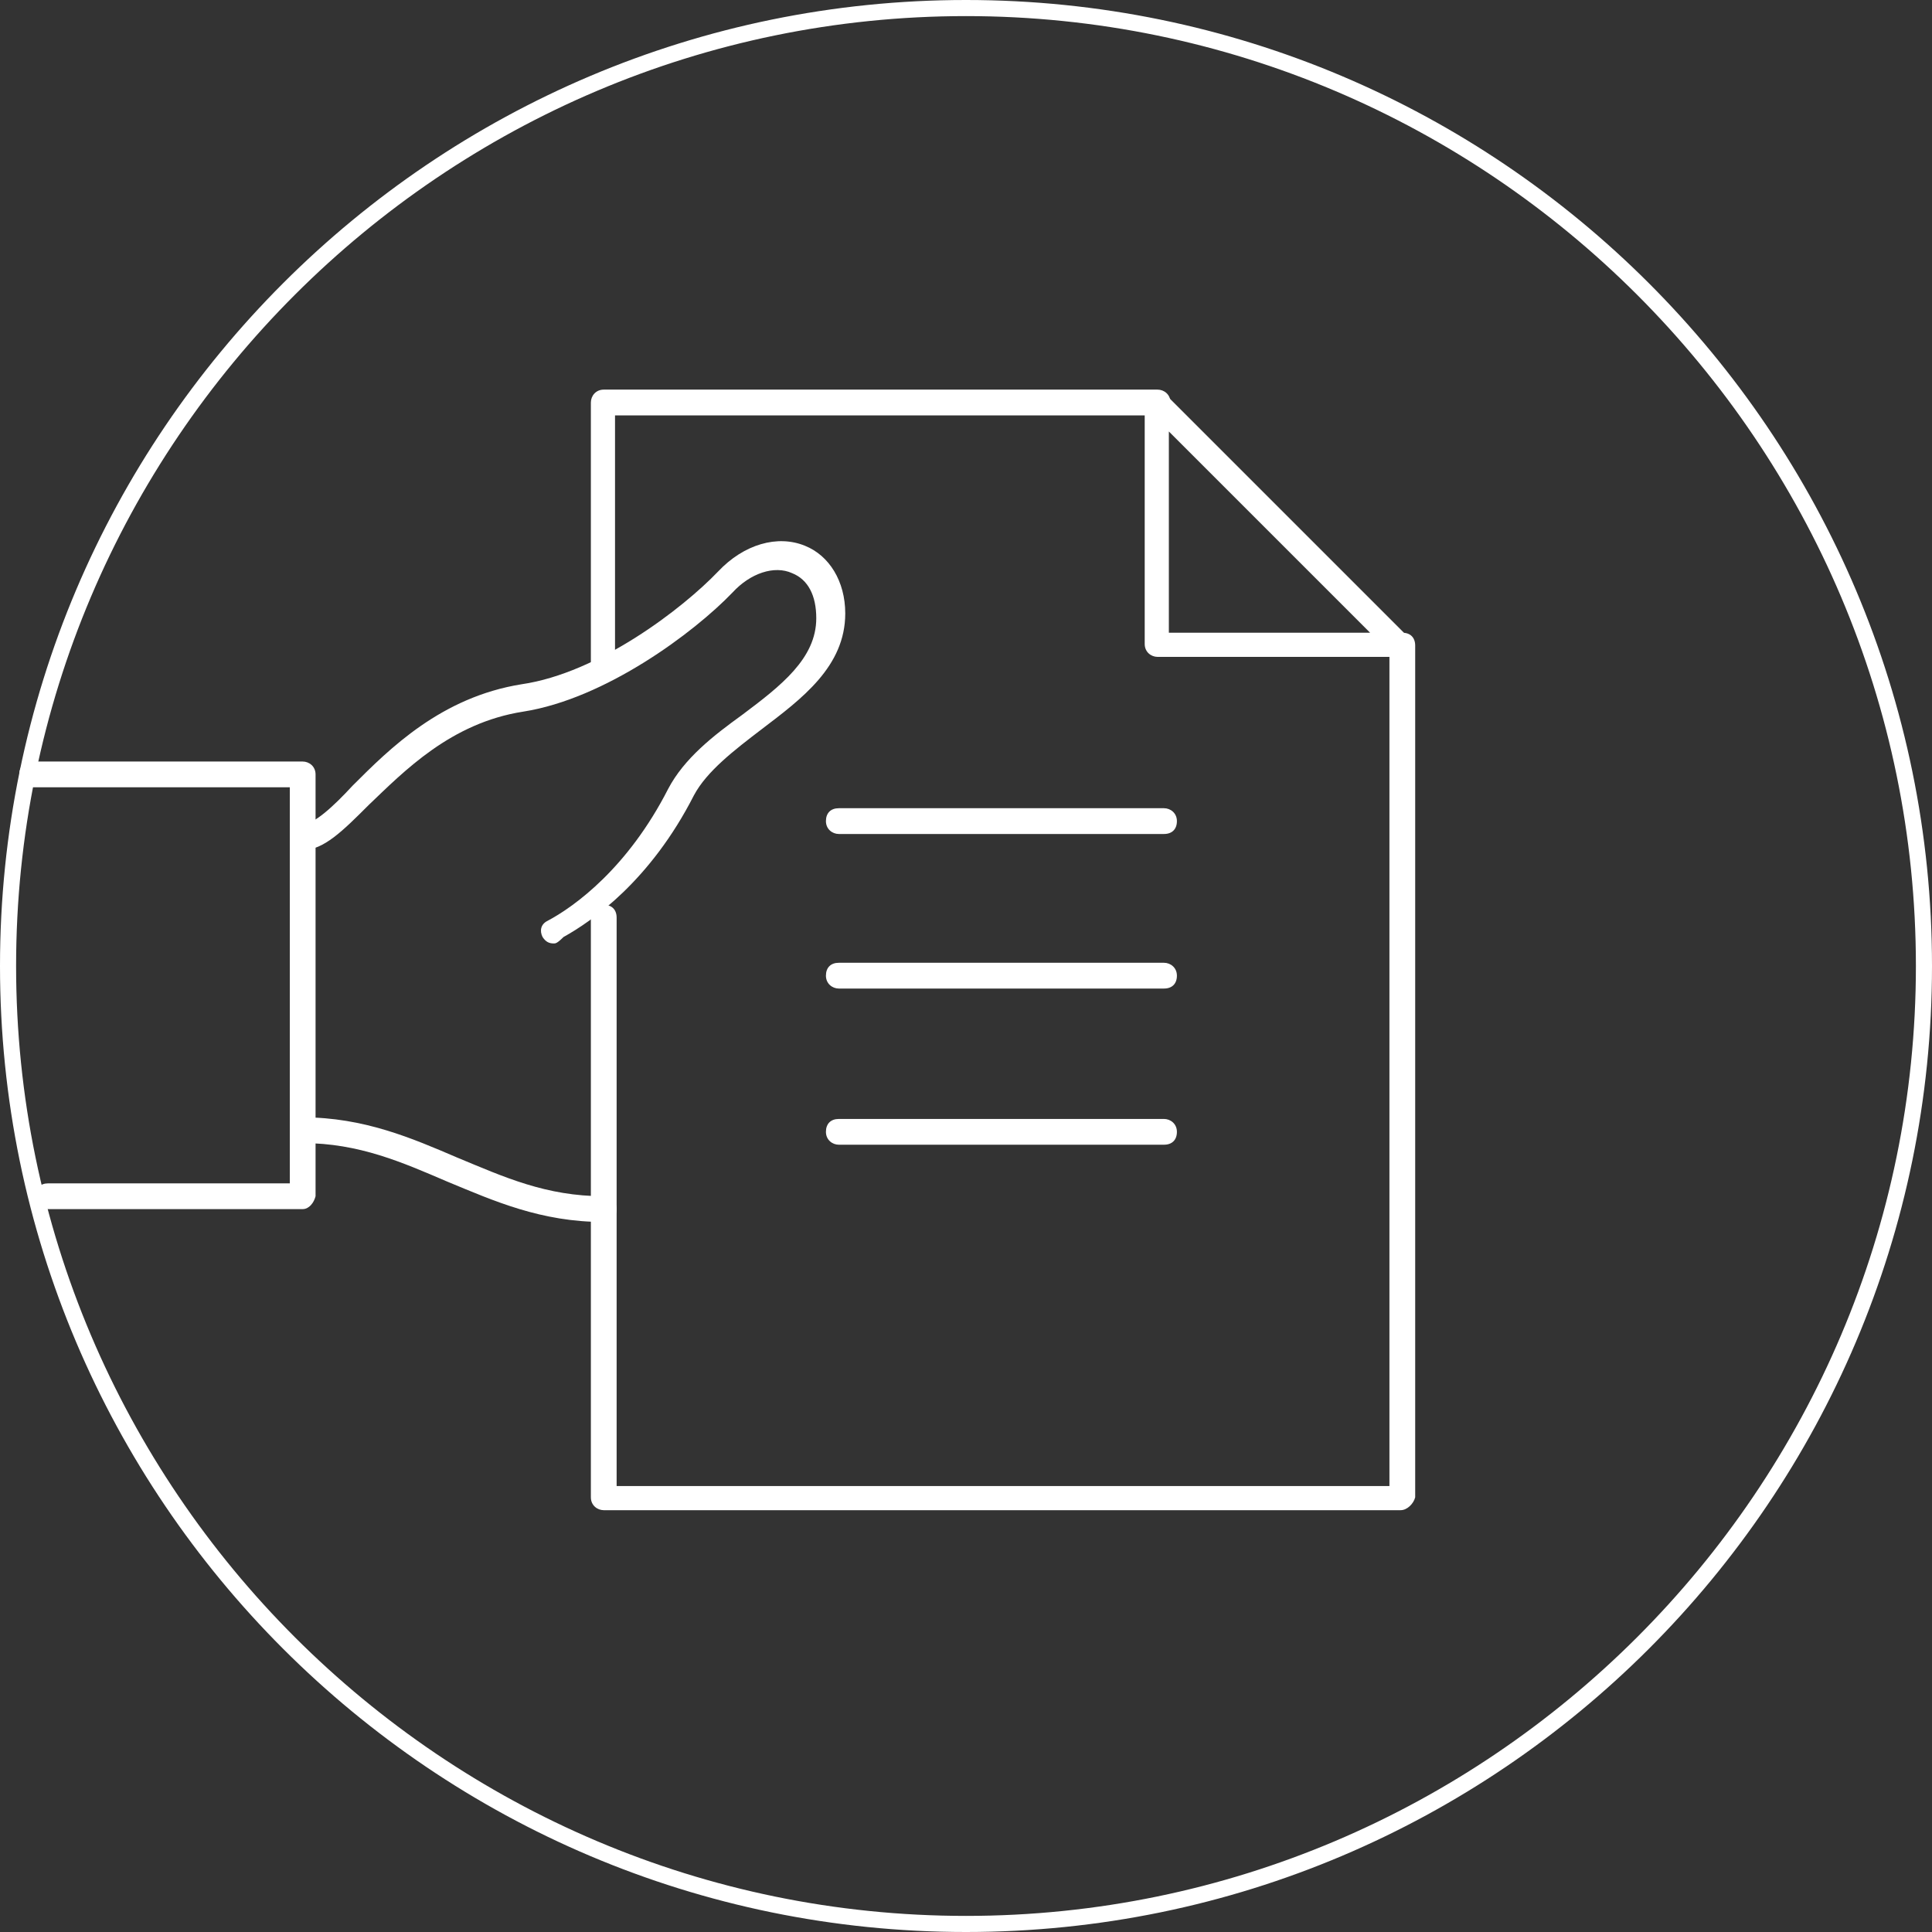
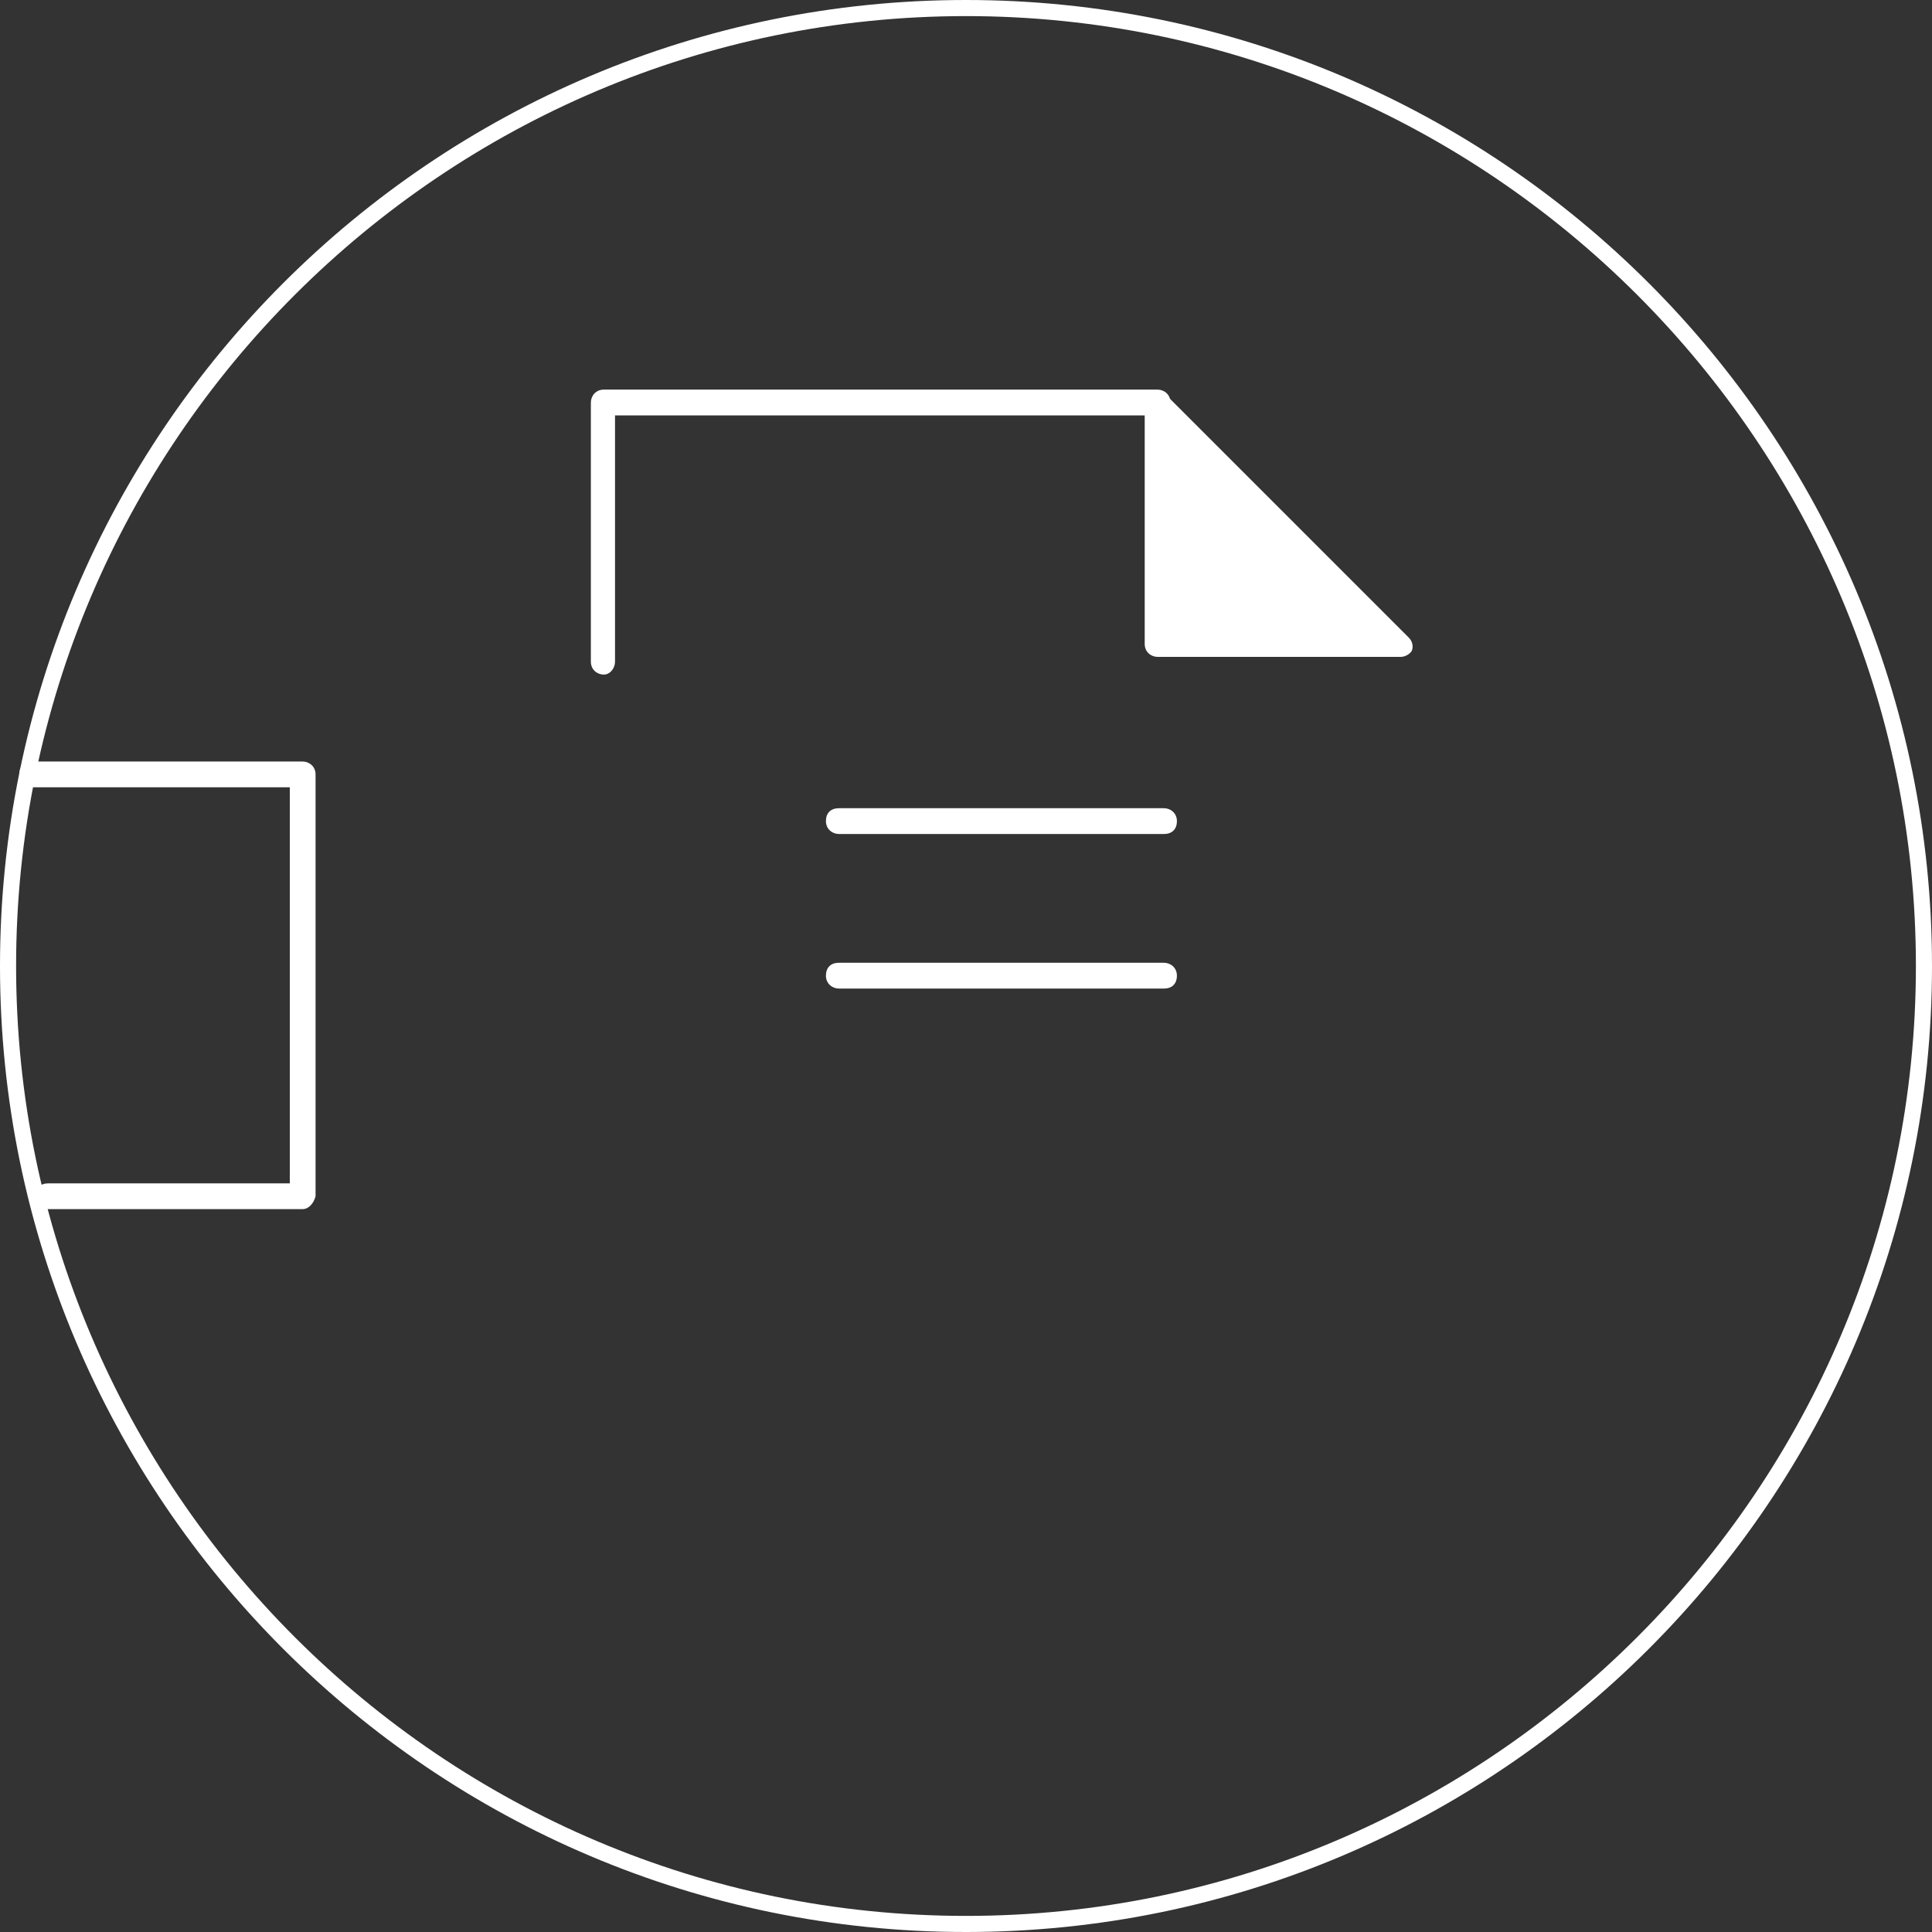
<svg xmlns="http://www.w3.org/2000/svg" version="1.1" id="Layer_1" x="0px" y="0px" viewBox="0 0 120 120" style="enable-background:new 0 0 120 120;" xml:space="preserve">
  <rect x="0" y="0" width="120" height="120" fill="#333333" stroke="none" />
  <style type="text/css">
	.st0{fill:#FFFFFF;}
</style>
  <g>
    <path class="st0" d="M60,1c32.5,0,59,26.5,59,59s-26.5,59-59,59S1,92.5,1,60S27.5,1,60,1 M60,0C26.9,0,0,26.9,0,60   c0,33.1,26.9,60,60,60s60-26.9,60-60C120,26.9,93.1,0,60,0L60,0z" />
    <g>
-       <path class="st0" d="M87,93.8H37.5c-0.4,0-0.8-0.3-0.8-0.8V57c0-0.4,0.3-0.8,0.8-0.8s0.8,0.3,0.8,0.8v35.3h48V40.1    c0-0.4,0.3-0.8,0.8-0.8s0.8,0.3,0.8,0.8V93C87.8,93.4,87.4,93.8,87,93.8z" />
      <path class="st0" d="M37.5,41.9c-0.4,0-0.8-0.3-0.8-0.8V25c0-0.4,0.3-0.8,0.8-0.8h34.4c0.4,0,0.8,0.3,0.8,0.8s-0.3,0.8-0.8,0.8    H38.2v15.3C38.2,41.5,37.9,41.9,37.5,41.9z" />
-       <path class="st0" d="M87,40.8H71.9c-0.4,0-0.8-0.3-0.8-0.8V25c0-0.3,0.2-0.6,0.5-0.7c0.3-0.1,0.6-0.1,0.8,0.2l15.1,15.1    c0.2,0.2,0.3,0.5,0.2,0.8C87.6,40.6,87.3,40.8,87,40.8z M72.6,39.3h12.5L72.6,26.8V39.3z" />
+       <path class="st0" d="M87,40.8H71.9c-0.4,0-0.8-0.3-0.8-0.8V25c0-0.3,0.2-0.6,0.5-0.7c0.3-0.1,0.6-0.1,0.8,0.2l15.1,15.1    c0.2,0.2,0.3,0.5,0.2,0.8C87.6,40.6,87.3,40.8,87,40.8z M72.6,39.3L72.6,26.8V39.3z" />
      <path class="st0" d="M72.3,51.8H52.1c-0.4,0-0.8-0.3-0.8-0.8s0.3-0.8,0.8-0.8h20.2c0.4,0,0.8,0.3,0.8,0.8S72.8,51.8,72.3,51.8z" />
      <path class="st0" d="M72.3,61.4H52.1c-0.4,0-0.8-0.3-0.8-0.8s0.3-0.8,0.8-0.8h20.2c0.4,0,0.8,0.3,0.8,0.8S72.8,61.4,72.3,61.4z" />
-       <path class="st0" d="M72.3,71.1H52.1c-0.4,0-0.8-0.3-0.8-0.8s0.3-0.8,0.8-0.8h20.2c0.4,0,0.8,0.3,0.8,0.8S72.8,71.1,72.3,71.1z" />
-       <path class="st0" d="M34.4,58.6c-0.3,0-0.5-0.1-0.7-0.4c-0.2-0.4-0.1-0.8,0.3-1c1.7-0.9,5-3.3,7.5-8.2c1-1.9,2.8-3.3,4.6-4.6    c2.4-1.8,4.6-3.5,4.6-6c0-1.4-0.5-2.4-1.5-2.8c-1.1-0.5-2.6,0-3.7,1.2c-2.4,2.5-7.9,6.6-13,7.4c-4.5,0.7-7.4,3.7-9.6,5.8    c-1.6,1.6-2.8,2.8-4.1,2.8c-0.4,0-0.8-0.3-0.8-0.8s0.3-0.8,0.8-0.8c0.7,0,1.9-1.1,3.1-2.4c2.3-2.3,5.5-5.5,10.5-6.3    c4.8-0.7,10-4.7,12.2-7c1.6-1.7,3.7-2.3,5.4-1.6c1.5,0.6,2.5,2.2,2.5,4.2c0,3.3-2.7,5.3-5.2,7.2c-1.7,1.3-3.4,2.6-4.2,4.1    c-2.7,5.3-6.3,7.8-8.1,8.8C34.6,58.6,34.5,58.6,34.4,58.6z" />
-       <path class="st0" d="M37.5,75.9c-3.9,0-6.8-1.3-9.7-2.5c-2.8-1.2-5.5-2.4-9-2.4c-0.4,0-0.8-0.3-0.8-0.8s0.3-0.8,0.8-0.8    c3.8,0,6.8,1.3,9.6,2.5c2.9,1.2,5.5,2.4,9.1,2.4c0.4,0,0.8,0.3,0.8,0.8S37.9,75.9,37.5,75.9z" />
      <path class="st0" d="M18.8,75.1H3c-0.4,0-0.8-0.3-0.8-0.8s0.3-0.8,0.8-0.8h15V48.9H2c-0.4,0-0.8-0.3-0.8-0.8s0.3-0.8,0.8-0.8h16.8    c0.4,0,0.8,0.3,0.8,0.8v26.2C19.5,74.7,19.2,75.1,18.8,75.1z" />
    </g>
  </g>
</svg>